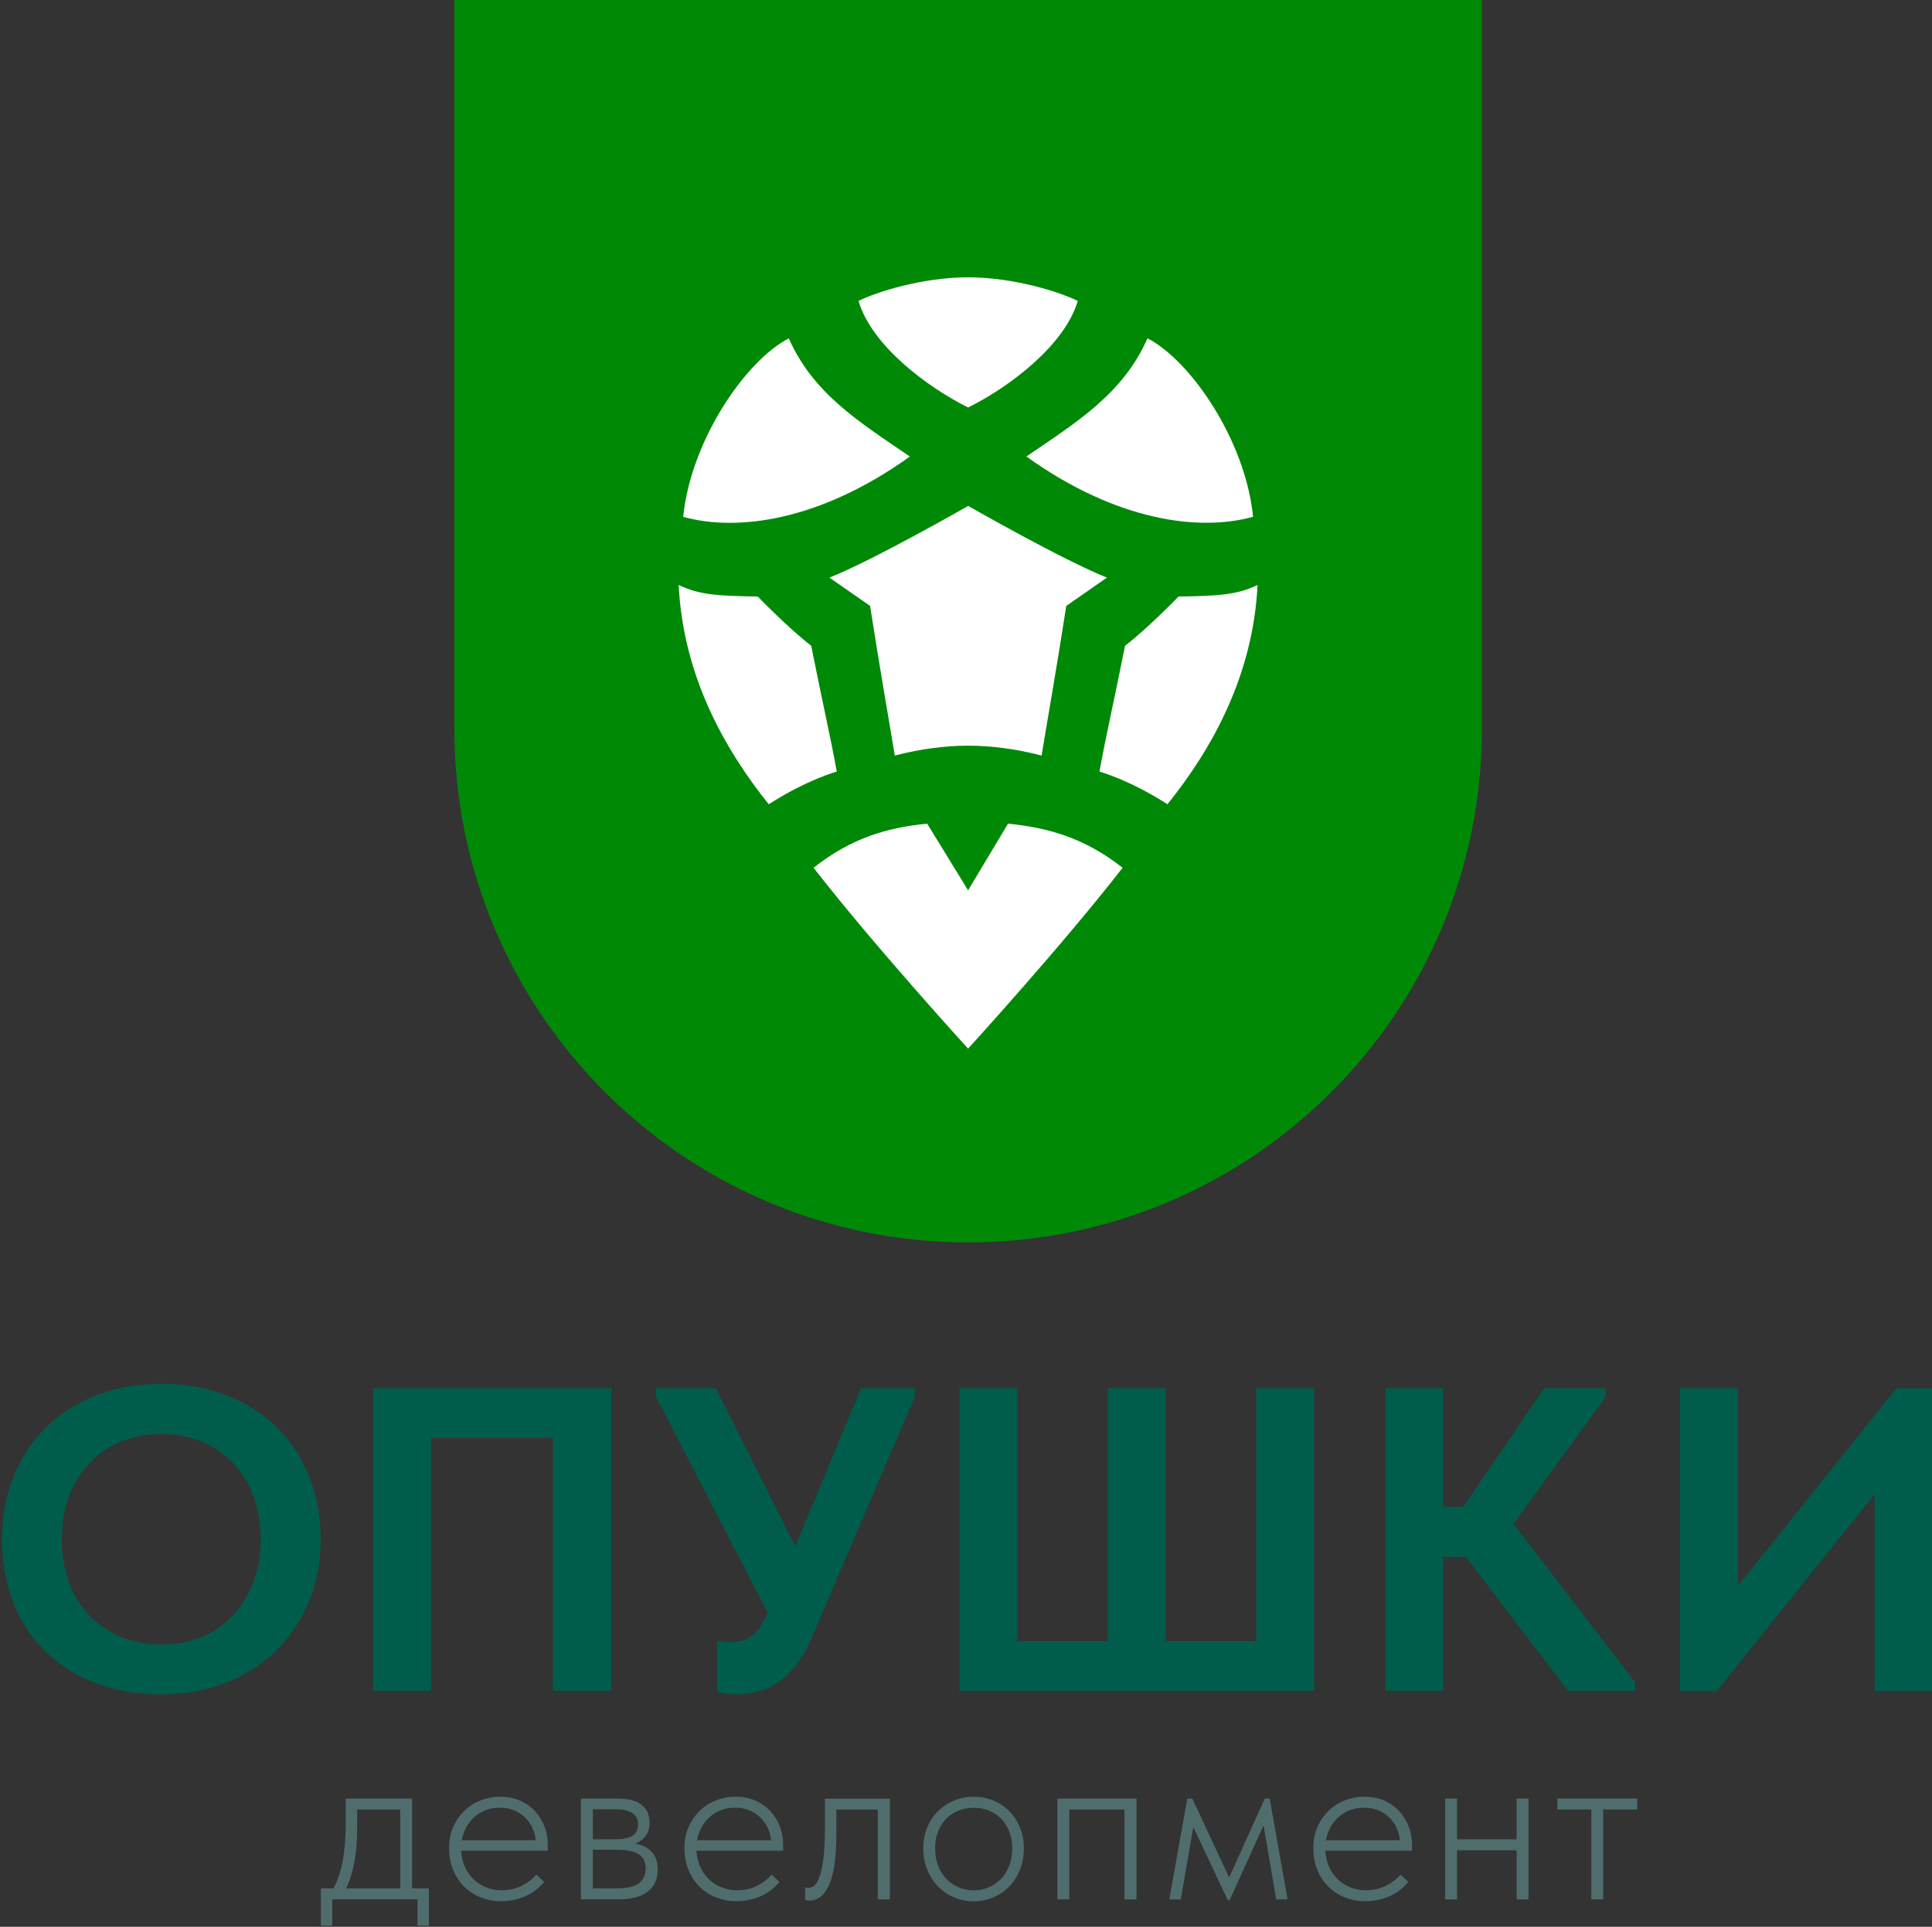
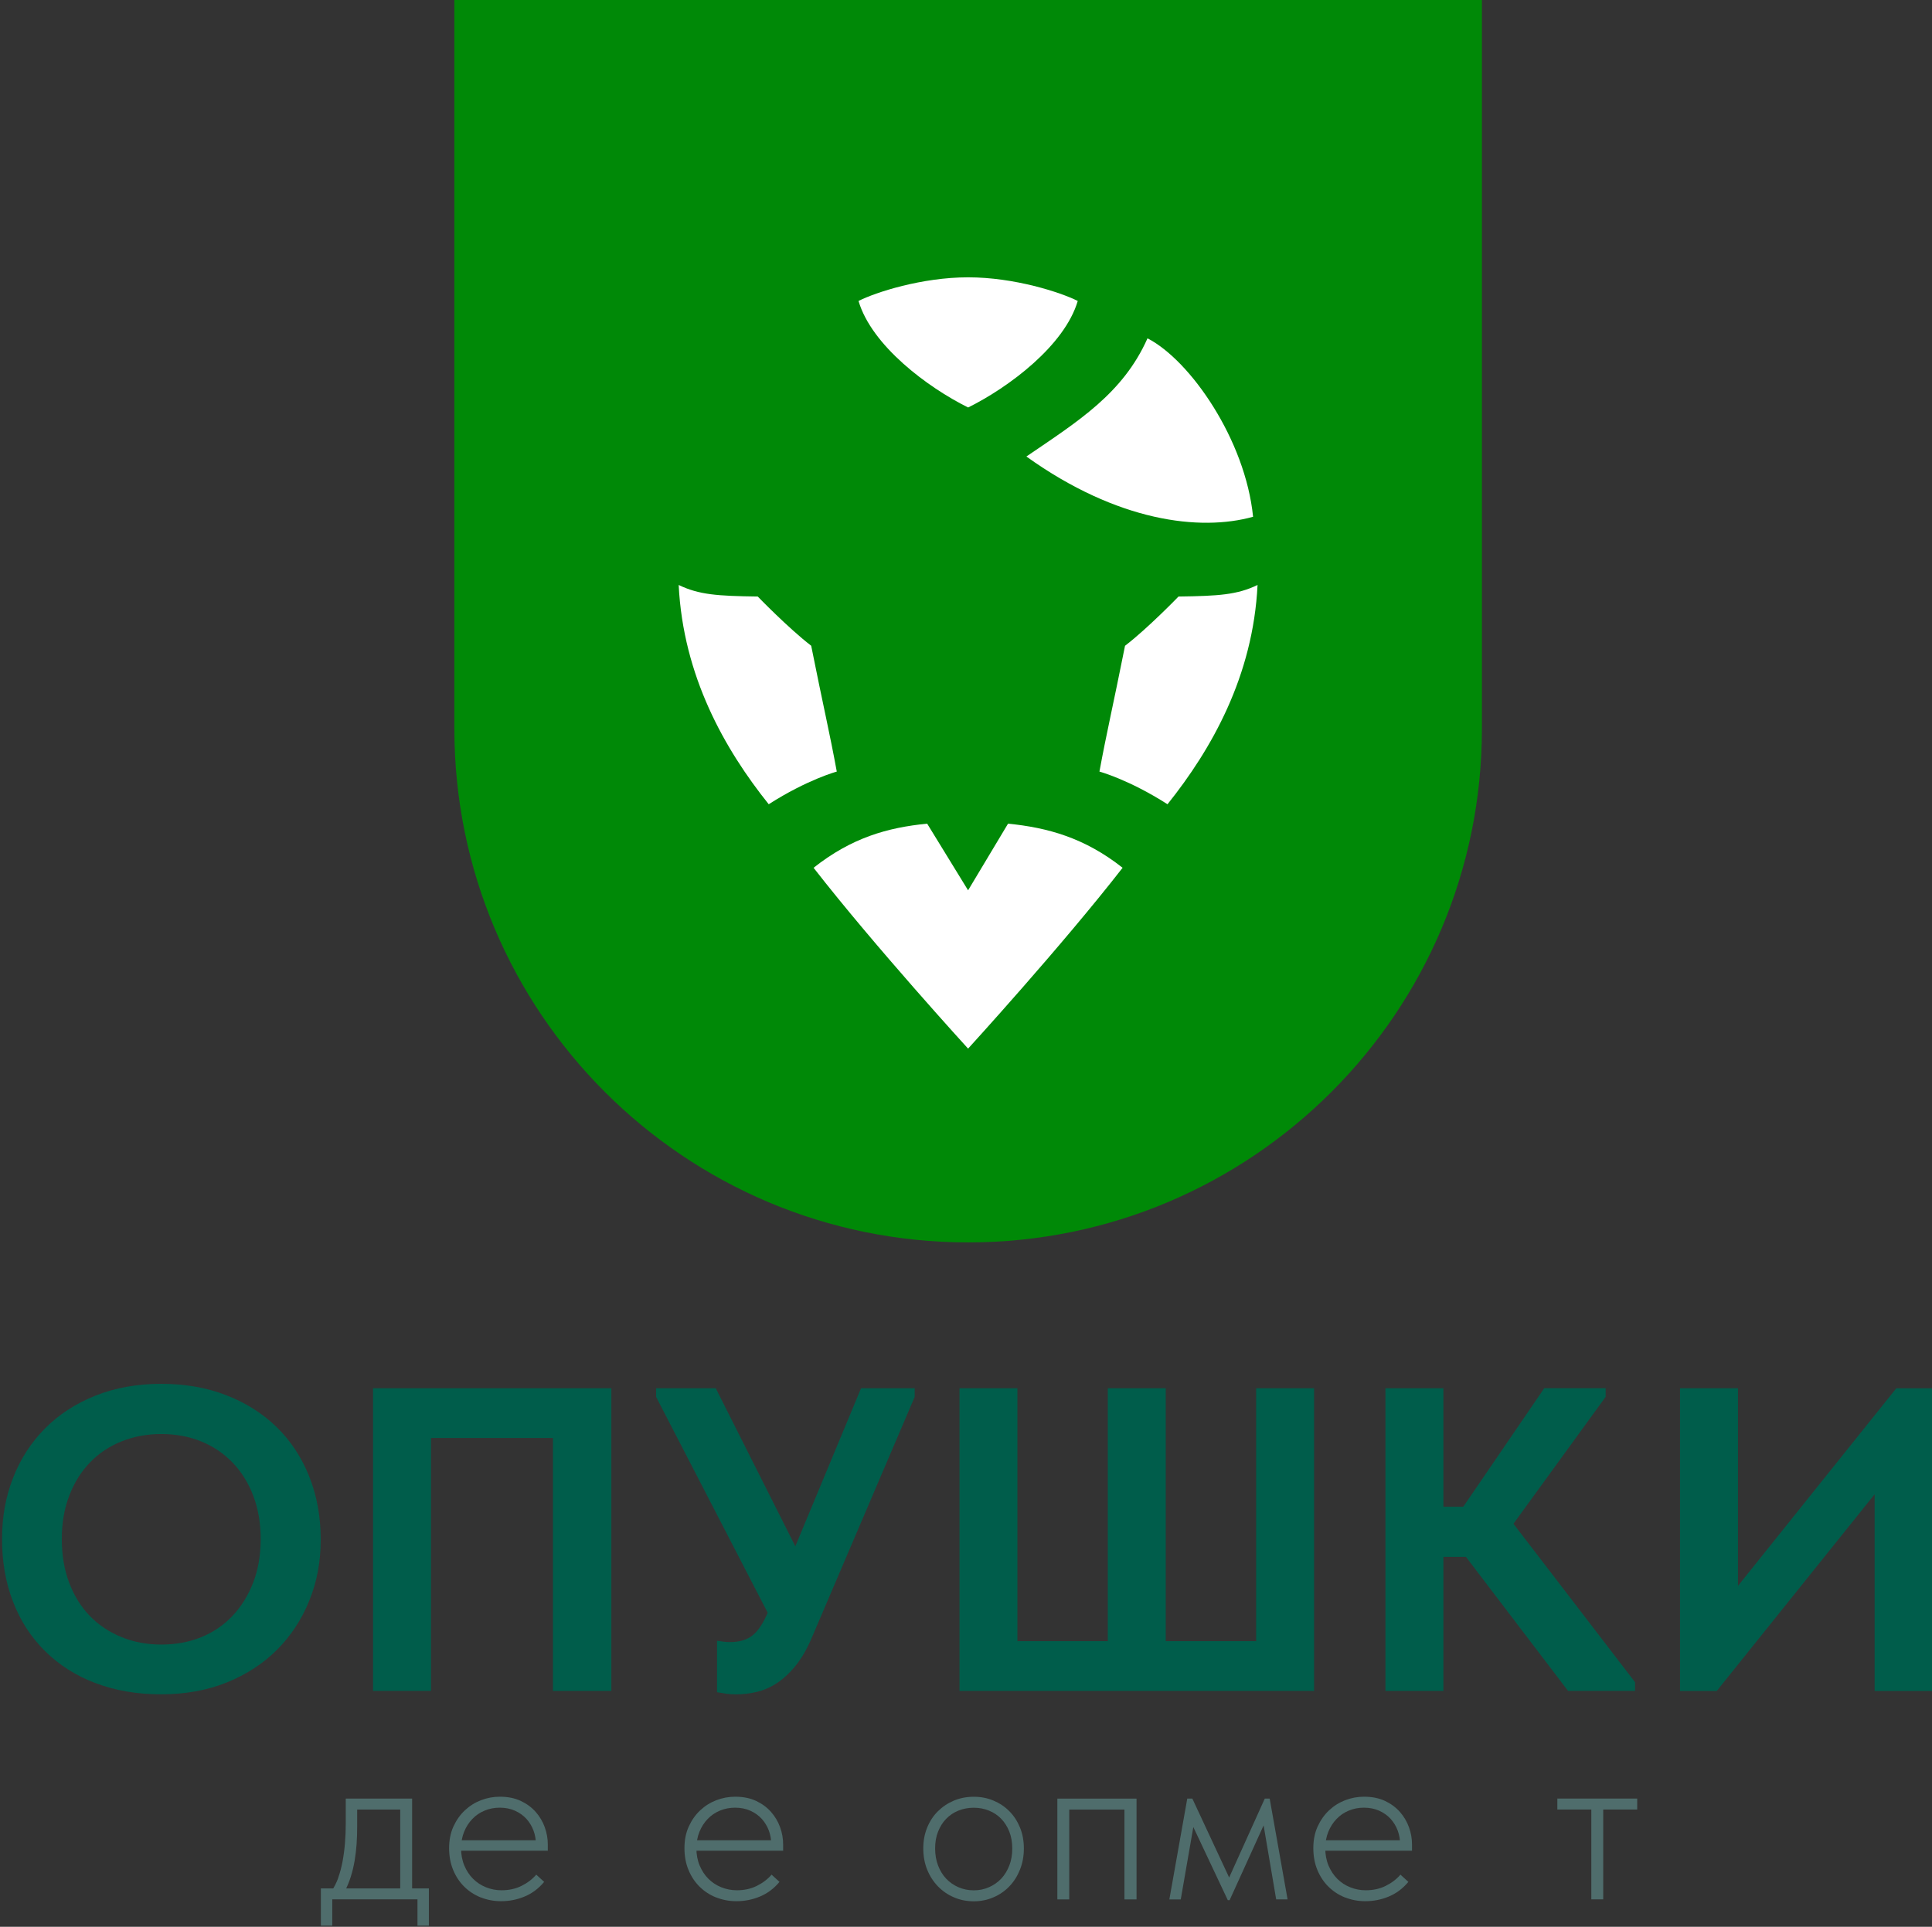
<svg xmlns="http://www.w3.org/2000/svg" id="Layer_1" version="1.1" viewBox="0 0 398 397">
  <rect x="0" y="0" width="398" height="397" fill="#333333" stroke="none" />
  <defs>
    <style> .st0 { fill: #4f6d6c; } .st1 { fill: #fff; } .st2 { fill: #005d4b; } .st3 { fill: #008907; } </style>
  </defs>
  <path class="st3" d="M93.6,0v150.15c0,58.45,47.39,105.84,105.84,105.84s105.84-47.39,105.84-105.84V0H93.6Z" />
  <g>
    <path class="st1" d="M199.44,183.46l-8.44-13.75c-8.13.8-15.54,2.88-23.4,9.09,12.62,16.22,31.83,37.26,31.83,37.26,0,0,19.21-21.03,31.83-37.26-7.85-6.2-15.47-8.28-23.6-9.09l-8.24,13.75Z" />
    <path class="st1" d="M167.12,133.06c-4.72-3.63-11.02-10.15-11.02-10.15-8.31-.11-12.09-.36-16.29-2.38.93,18.75,9.44,33.8,18.55,45.18,7.97-5.1,14.02-6.73,14.02-6.73-1.46-7.98-2.81-13.59-5.27-25.92Z" />
-     <path class="st1" d="M187.44,94.07c-10.57-7.22-19.87-12.94-24.95-24.35-8.81,4.53-20.16,20.93-21.75,36.77,10.91,3.05,27.95,1.01,46.69-12.42Z" />
    <path class="st1" d="M199.44,83.96h0s0,0,0,0c8.37-4.15,19.87-12.75,22.58-21.95-3.53-1.78-13.05-4.87-22.58-4.87s-19.05,3.08-22.58,4.87c2.71,9.2,14.21,17.8,22.58,21.95Z" />
    <path class="st1" d="M242.78,122.91s-6.29,6.52-11.02,10.15c-2.46,12.33-3.8,17.93-5.27,25.92,0,0,6.05,1.63,14.02,6.73,9.11-11.38,17.63-26.43,18.55-45.18-4.19,2.02-7.98,2.27-16.29,2.38Z" />
-     <path class="st1" d="M170.86,119.01l8.38,5.83c2.19,14.04,3.68,22.24,5.09,30.84,5.54-1.46,10.74-2.04,15.12-2.04s9.57.58,15.12,2.04c1.41-8.6,2.9-16.8,5.09-30.84l8.37-5.83c-9.13-3.63-28.58-14.77-28.58-14.77h0s0,0,0,0c0,0-19.45,11.14-28.58,14.77Z" />
    <path class="st1" d="M258.14,106.48c-1.58-15.84-12.93-32.24-21.75-36.77-5.07,11.41-14.37,17.13-24.95,24.35,18.74,13.43,35.78,15.46,46.69,12.42Z" />
  </g>
  <g>
    <path class="st2" d="M19.66,346.79c-4.04-1.54-7.5-3.74-10.38-6.59-2.88-2.85-5.08-6.24-6.59-10.16-1.52-3.92-2.27-8.23-2.27-12.92s.76-8.72,2.27-12.61c1.51-3.89,3.7-7.27,6.55-10.16,2.85-2.88,6.31-5.14,10.38-6.77,4.07-1.63,8.6-2.45,13.58-2.45s9.41.79,13.45,2.36c4.04,1.57,7.5,3.77,10.38,6.59,2.88,2.82,5.11,6.21,6.68,10.16,1.57,3.95,2.36,8.27,2.36,12.96s-.79,8.72-2.36,12.61c-1.57,3.89-3.79,7.26-6.64,10.11-2.85,2.85-6.29,5.09-10.33,6.73-4.04,1.63-8.55,2.45-13.54,2.45s-9.5-.77-13.54-2.32ZM41.4,337.35c2.49-1.01,4.65-2.46,6.46-4.37,1.81-1.9,3.24-4.19,4.28-6.86,1.04-2.67,1.56-5.67,1.56-9s-.51-6.24-1.52-8.91c-1.01-2.67-2.44-4.96-4.27-6.86-1.84-1.9-4.01-3.36-6.5-4.37-2.49-1.01-5.23-1.51-8.2-1.51s-5.63.51-8.15,1.51c-2.53,1.01-4.69,2.45-6.5,4.32s-3.24,4.14-4.27,6.81c-1.04,2.67-1.56,5.67-1.56,9s.51,6.32,1.52,9c1.01,2.67,2.42,4.94,4.23,6.82,1.81,1.87,3.98,3.33,6.5,4.36,2.52,1.04,5.27,1.56,8.24,1.56s5.7-.5,8.2-1.51Z" />
    <path class="st2" d="M76.85,286.04h49.09v62.36h-12.03v-56.93l6.06,4.81h-35.81l4.63-5.17v57.28h-11.94v-62.36Z" />
    <path class="st2" d="M135.16,287.82v-1.78h12.29l20.58,40.89-8.19,8.64-24.68-47.75ZM149.63,348.98c-.63-.09-1.26-.2-1.92-.31v-10.6c.41.06.85.12,1.29.18s.91.09,1.38.09c.89,0,1.72-.1,2.5-.31.77-.21,1.47-.55,2.09-1.03.62-.47,1.2-1.13,1.74-1.96s1.04-1.81,1.52-2.94l19.15-46.06h11.05v1.78l-21.2,49.62c-1.01,2.38-2.14,4.32-3.39,5.84-1.25,1.52-2.54,2.7-3.87,3.56s-2.72,1.45-4.14,1.78-2.82.49-4.19.49c-.71,0-1.38-.04-2-.13Z" />
    <path class="st2" d="M197.65,286.04h11.94v52.11h18.62v-52.11h11.94v52.11h18.62v-52.11h11.94v62.36h-73.05v-62.36Z" />
    <path class="st2" d="M297.35,348.4h-11.94v-62.36h11.94v62.36ZM291.83,310.45h14.88v10.33h-14.88v-10.33ZM297.98,315.52l20.14-29.49h12.65v1.78l-21.29,29.31v-6.15l27.35,35.64v1.78h-13.81l-25.04-32.87Z" />
    <path class="st2" d="M346.09,286.04h11.94v44.99l-2.14-1.6,34.75-43.38h7.57v62.36h-12.03v-48.64l4.72,2.23-37.24,46.41h-7.57v-62.36Z" />
  </g>
  <g>
    <path class="st0" d="M66.1,389.1h22.25v7.67h-2.35v-5.42h-17.55v5.42h-2.35v-7.67ZM69.67,386.9c.37-1.02.66-2.13.89-3.31.22-1.18.39-2.44.5-3.77.11-1.33.17-2.69.17-4.1v-5.13h13.67v19.09h-2.45v-17.74l1.15.91h-11.03l1.01-.91v4.56c0,1.15-.04,2.31-.12,3.48-.08,1.17-.22,2.31-.41,3.43-.19,1.12-.45,2.21-.79,3.29-.34,1.07-.76,2.09-1.27,3.05l-2.68-.14c.54-.77,1-1.66,1.37-2.69Z" />
    <path class="st0" d="M99.02,390.95c-1.3-.53-2.42-1.26-3.38-2.21-.96-.94-1.72-2.09-2.28-3.43-.56-1.34-.84-2.85-.84-4.51s.29-3.15.89-4.46,1.38-2.42,2.35-3.33c.97-.91,2.08-1.61,3.33-2.09,1.25-.48,2.54-.72,3.89-.72,1.63,0,3.06.29,4.29.86,1.23.58,2.26,1.34,3.09,2.28s1.45,2,1.87,3.17.62,2.34.62,3.52v1.3h-18.46v-2.16h17.17l-1.15,1.73v-.81c0-1.02-.17-1.99-.5-2.9-.34-.91-.83-1.72-1.46-2.42-.64-.7-1.42-1.26-2.35-1.68-.93-.42-1.98-.63-3.17-.63-1.09,0-2.12.2-3.09.6-.98.4-1.82.98-2.54,1.73s-1.29,1.64-1.7,2.66-.62,2.16-.62,3.4.22,2.45.67,3.53c.45,1.07,1.05,1.98,1.8,2.73.75.75,1.64,1.34,2.66,1.75s2.09.62,3.21.62c1.5,0,2.86-.29,4.08-.89,1.21-.59,2.24-1.37,3.07-2.33l1.63,1.49c-1.15,1.38-2.49,2.38-4.03,3.02-1.53.64-3.15.96-4.84.96-1.5,0-2.9-.27-4.2-.79Z" />
-     <path class="st0" d="M119.68,370.59h7.72c2.17,0,3.79.45,4.84,1.34,1.06.89,1.58,2.09,1.58,3.6,0,.67-.11,1.3-.34,1.87-.22.58-.56,1.07-1.01,1.49-.45.42-.99.74-1.63.96-.64.22-1.39.34-2.26.34l-.14-.53c1.09,0,2.06.1,2.93.31.86.21,1.6.54,2.21.98.6.45,1.08,1.02,1.41,1.72.34.7.5,1.55.5,2.54,0,1.98-.69,3.5-2.06,4.56-1.38,1.05-3.39,1.58-6.04,1.58h-7.72v-20.77ZM121.79,389.1h5.13c2.17,0,3.73-.35,4.68-1.06.94-.7,1.42-1.71,1.42-3.02,0-1.38-.49-2.37-1.46-2.98s-2.49-.91-4.53-.91h-5.23v-2.16h5.13c1.37,0,2.47-.23,3.29-.69.81-.46,1.22-1.25,1.22-2.37,0-1.05-.39-1.84-1.18-2.35-.78-.51-1.94-.77-3.48-.77h-4.99l.34-.72v17.74l-.34-.72Z" />
    <path class="st0" d="M147.5,390.95c-1.3-.53-2.42-1.26-3.38-2.21-.96-.94-1.72-2.09-2.28-3.43-.56-1.34-.84-2.85-.84-4.51s.29-3.15.89-4.46,1.38-2.42,2.35-3.33c.97-.91,2.08-1.61,3.33-2.09,1.25-.48,2.54-.72,3.89-.72,1.63,0,3.06.29,4.29.86,1.23.58,2.26,1.34,3.09,2.28s1.45,2,1.87,3.17.62,2.34.62,3.52v1.3h-18.46v-2.16h17.17l-1.15,1.73v-.81c0-1.02-.17-1.99-.5-2.9-.34-.91-.83-1.72-1.46-2.42-.64-.7-1.42-1.26-2.35-1.68-.93-.42-1.98-.63-3.17-.63-1.09,0-2.12.2-3.09.6-.98.4-1.82.98-2.54,1.73s-1.29,1.64-1.7,2.66-.62,2.16-.62,3.4.22,2.45.67,3.53c.45,1.07,1.05,1.98,1.8,2.73.75.75,1.64,1.34,2.66,1.75s2.09.62,3.21.62c1.5,0,2.86-.29,4.08-.89,1.21-.59,2.24-1.37,3.07-2.33l1.63,1.49c-1.15,1.38-2.49,2.38-4.03,3.02-1.53.64-3.15.96-4.84.96-1.5,0-2.9-.27-4.2-.79Z" />
-     <path class="st0" d="M166.2,391.55c-.16-.03-.27-.06-.34-.09v-2.54c.1.03.2.05.31.05h.36c.35,0,.73-.14,1.13-.41.4-.27.77-.84,1.1-1.7.34-.86.62-2.1.84-3.72.22-1.61.34-3.76.34-6.45v-6.09h13.38v20.77h-2.49v-18.51h-8.54v5.13c0,2.59-.14,4.76-.43,6.5s-.69,3.13-1.2,4.17c-.51,1.04-1.1,1.79-1.75,2.25-.65.46-1.35.7-2.08.7-.26,0-.47-.02-.63-.05Z" />
    <path class="st0" d="M196.51,390.93c-1.26-.54-2.37-1.3-3.31-2.28-.94-.98-1.68-2.13-2.21-3.45-.53-1.33-.79-2.77-.79-4.34s.26-2.96.79-4.27c.53-1.31,1.26-2.44,2.21-3.38s2.05-1.68,3.31-2.21c1.26-.53,2.63-.79,4.1-.79s2.79.26,4.05.79c1.26.53,2.36,1.26,3.29,2.21.93.94,1.65,2.06,2.18,3.36s.79,2.73.79,4.29-.26,3.01-.79,4.34-1.25,2.48-2.18,3.45c-.93.98-2.02,1.73-3.29,2.28-1.26.54-2.62.82-4.05.82s-2.84-.27-4.1-.82ZM203.75,388.84c.98-.43,1.81-1.02,2.52-1.77s1.25-1.66,1.66-2.71.6-2.22.6-3.5-.2-2.43-.6-3.45-.95-1.9-1.66-2.64-1.54-1.3-2.52-1.7-2.02-.6-3.14-.6-2.21.2-3.19.6c-.98.4-1.81.97-2.52,1.7s-1.25,1.61-1.66,2.64-.6,2.17-.6,3.45.2,2.45.6,3.5.95,1.96,1.66,2.71,1.54,1.34,2.52,1.77c.97.43,2.04.65,3.19.65s2.17-.22,3.14-.65Z" />
    <path class="st0" d="M217.82,370.59h16.31v20.77h-2.49v-18.51h-11.37v18.51h-2.45v-20.77Z" />
    <path class="st0" d="M244.58,370.59h1.05l7.58,16.26,7.34-16.26h1.01l3.69,20.77h-2.35l-2.59-15.25-7,15.4h-.38l-7.1-15.06-2.59,14.92h-2.35l3.69-20.77Z" />
    <path class="st0" d="M277.05,390.95c-1.3-.53-2.42-1.26-3.38-2.21-.96-.94-1.72-2.09-2.28-3.43-.56-1.34-.84-2.85-.84-4.51s.29-3.15.89-4.46,1.38-2.42,2.35-3.33c.97-.91,2.08-1.61,3.33-2.09,1.25-.48,2.54-.72,3.89-.72,1.63,0,3.06.29,4.29.86,1.23.58,2.26,1.34,3.09,2.28s1.45,2,1.87,3.17.62,2.34.62,3.52v1.3h-18.46v-2.16h17.17l-1.15,1.73v-.81c0-1.02-.17-1.99-.5-2.9-.34-.91-.83-1.72-1.46-2.42-.64-.7-1.42-1.26-2.35-1.68-.93-.42-1.98-.63-3.17-.63-1.09,0-2.12.2-3.09.6-.98.4-1.82.98-2.54,1.73s-1.29,1.64-1.7,2.66-.62,2.16-.62,3.4.22,2.45.67,3.53c.45,1.07,1.05,1.98,1.8,2.73.75.75,1.64,1.34,2.66,1.75s2.09.62,3.21.62c1.5,0,2.86-.29,4.08-.89,1.21-.59,2.24-1.37,3.07-2.33l1.63,1.49c-1.15,1.38-2.49,2.38-4.03,3.02-1.53.64-3.15.96-4.84.96-1.5,0-2.9-.27-4.2-.79Z" />
-     <path class="st0" d="M297.71,386.03v-15.44h2.45v20.77h-2.45v-5.32ZM299.39,378.98h13.81v2.26h-13.81v-2.26ZM312.43,386.03v-15.44h2.45v20.77h-2.45v-5.32Z" />
    <path class="st0" d="M327.82,372.84h-7v-2.26h16.45v2.26h-7v18.51h-2.45v-18.51Z" />
  </g>
</svg>